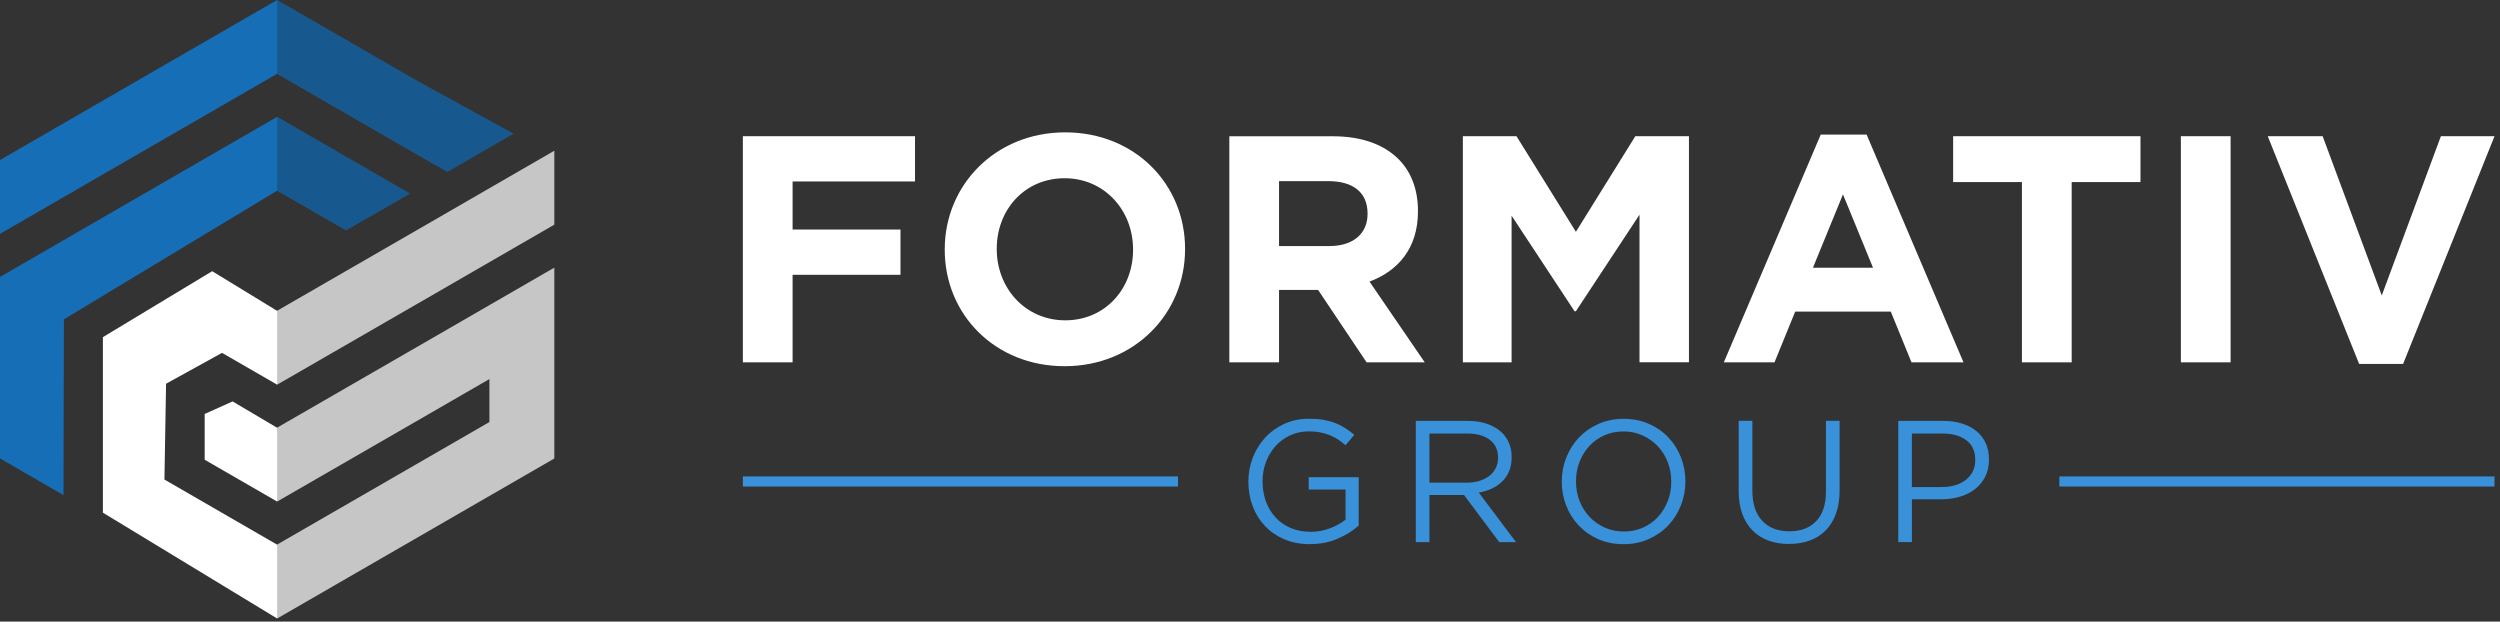
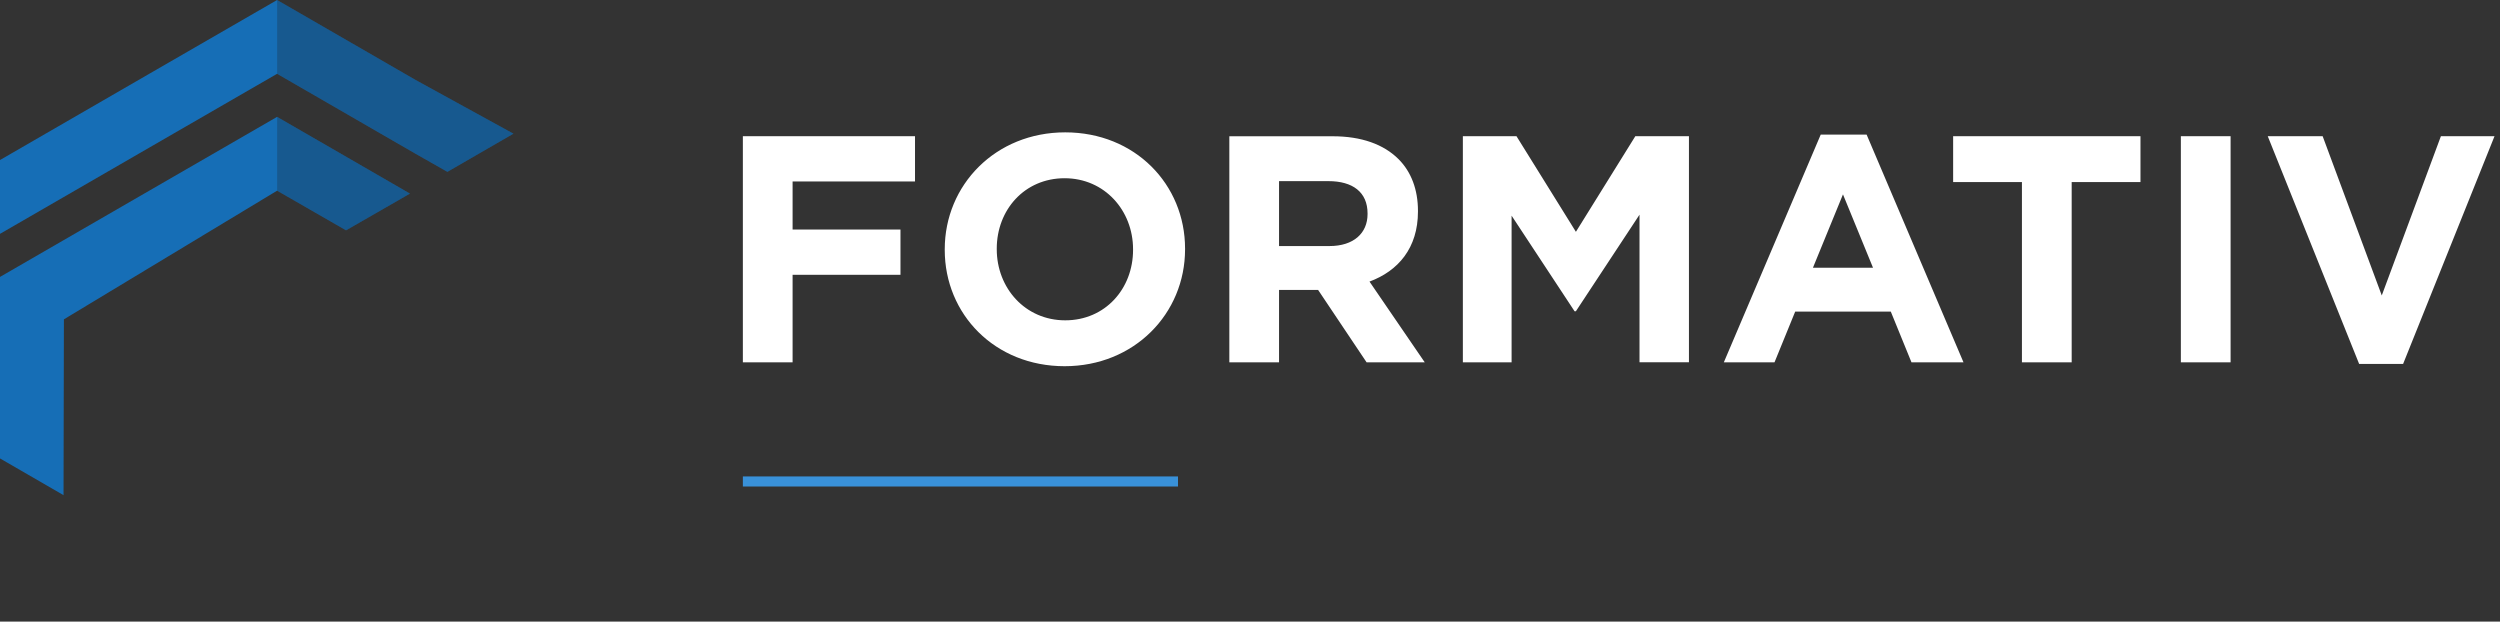
<svg xmlns="http://www.w3.org/2000/svg" width="185" height="46" viewBox="0 0 185 46" fill="none">
  <rect x="0" y="0" width="185" height="46" fill="#333333" stroke="none" />
-   <path fill-rule="evenodd" clip-rule="evenodd" d="M36.224 28.041V31.231L30.76 34.385L20.505 40.303L12.168 35.486L12.289 28.396L16.428 26.112L20.505 28.463L30.76 22.546L41.015 16.623V11.162L30.76 17.085L20.505 23.002L15.701 20.068L7.614 24.949V37.937L20.505 45.766L30.76 39.846L41.015 33.926V32.53V28.463V25.276V23.508V19.813L30.76 25.735L20.505 31.652L17.212 29.705L15.146 30.633V34.021L20.505 37.113L30.76 31.196L36.224 28.041Z" fill="white" />
  <path fill-rule="evenodd" clip-rule="evenodd" d="M4.729 23.632C4.729 28.354 4.702 31.923 4.702 36.642L0 33.924V20.492L10.25 14.57L20.505 8.648L30.338 14.327L25.608 17.045L20.505 14.111L4.727 23.632H4.729Z" fill="#166EB6" />
  <path fill-rule="evenodd" clip-rule="evenodd" d="M20.505 0L30.759 5.92L37.996 9.893L33.108 12.717L30.759 11.383L20.505 5.461L10.25 11.383L0 17.305V11.842L10.25 5.92L20.505 0Z" fill="#166EB6" />
  <g opacity="0.25">
    <path fill-rule="evenodd" clip-rule="evenodd" d="M20.508 8.65L30.338 14.329L25.612 17.045L20.508 14.111V8.65Z" fill="#1A1A1A" />
-     <path fill-rule="evenodd" clip-rule="evenodd" d="M20.508 28.465L30.763 22.546L41.017 16.626V11.165L30.763 17.085L20.508 23.005V28.465ZM36.226 28.041V31.231L30.763 34.385L20.508 40.305V45.766L30.763 39.846L41.017 33.926V19.813L30.763 25.733L20.508 31.652V37.113L30.763 31.193L36.226 28.039V28.041Z" fill="#1A1A1A" />
    <path fill-rule="evenodd" clip-rule="evenodd" d="M20.508 0L30.763 5.922L37.999 9.893L33.111 12.717L30.763 11.383L20.508 5.461V0Z" fill="#1A1A1A" />
  </g>
  <path d="M174.577 26.933H177.829L184.594 10.081H180.626L176.251 21.864L171.877 10.081H167.814L174.577 26.933ZM161.384 26.811H165.064V10.081H161.384V26.811ZM149.623 26.811H153.304V13.474H158.395V10.079H144.532V13.474H149.623V26.811ZM134.158 19.81L136.38 14.384L138.602 19.81H134.156H134.158ZM127.561 26.811H131.314L132.844 23.059H139.919L141.449 26.811H145.298L138.129 9.96H134.734L127.564 26.811H127.561ZM108.25 26.811H111.858V15.959L116.518 23.034H116.615L121.324 15.887V26.809H124.982V10.079H121.014L116.617 17.154L112.22 10.079H108.252V26.809L108.25 26.811ZM94.649 18.208V13.404H98.307C100.1 13.404 101.199 14.218 101.199 15.795V15.842C101.199 17.253 100.172 18.208 98.379 18.208H94.649ZM90.969 26.811H94.649V21.457H97.541L101.127 26.811H105.43L101.343 20.837C103.471 20.048 104.929 18.352 104.929 15.651V15.604C104.929 14.027 104.428 12.713 103.495 11.78C102.397 10.681 100.748 10.084 98.62 10.084H90.971V26.814L90.969 26.811ZM78.827 23.704C75.863 23.704 73.76 21.313 73.76 18.446V18.399C73.76 15.53 75.816 13.189 78.78 13.189C81.743 13.189 83.846 15.579 83.846 18.446V18.493C83.846 21.363 81.791 23.704 78.827 23.704ZM78.78 27.099C83.943 27.099 87.695 23.203 87.695 18.446V18.399C87.695 13.643 83.99 9.794 78.827 9.794C73.664 9.794 69.911 13.69 69.911 18.446V18.493C69.911 23.25 73.616 27.099 78.78 27.099ZM54.972 26.811H58.652V20.334H66.635V16.988H58.652V13.427H67.711V10.081H54.972V26.811Z" fill="white" />
-   <path d="M140.467 31.146H143.825C144.329 31.146 144.79 31.213 145.202 31.345C145.616 31.476 145.97 31.665 146.265 31.908C146.561 32.151 146.786 32.448 146.945 32.798C147.104 33.148 147.183 33.544 147.183 33.988V34.013C147.183 34.499 147.089 34.926 146.9 35.288C146.712 35.65 146.459 35.955 146.139 36.203C145.819 36.451 145.445 36.637 145.018 36.761C144.591 36.885 144.138 36.947 143.659 36.947H141.482V40.111H140.47V31.141L140.467 31.146ZM143.704 36.039C144.071 36.039 144.408 35.992 144.71 35.898C145.015 35.804 145.276 35.667 145.494 35.491C145.712 35.315 145.881 35.109 145.995 34.869C146.112 34.631 146.169 34.358 146.169 34.06V34.035C146.169 33.393 145.948 32.907 145.507 32.577C145.068 32.247 144.482 32.081 143.753 32.081H141.479V36.042H143.701L143.704 36.039ZM132.39 40.255C131.834 40.255 131.328 40.171 130.872 40.005C130.416 39.839 130.021 39.591 129.694 39.261C129.364 38.931 129.111 38.524 128.933 38.036C128.754 37.55 128.662 36.989 128.662 36.357V31.141H129.674V36.292C129.674 37.267 129.915 38.013 130.398 38.534C130.882 39.055 131.554 39.315 132.417 39.315C133.28 39.315 133.903 39.067 134.391 38.571C134.877 38.075 135.12 37.336 135.12 36.354V31.139H136.132V36.277C136.132 36.935 136.043 37.513 135.862 38.008C135.683 38.505 135.428 38.919 135.1 39.251C134.771 39.583 134.379 39.834 133.922 40C133.466 40.166 132.955 40.25 132.392 40.25L132.39 40.255ZM120.134 40.268C119.452 40.268 118.829 40.144 118.269 39.896C117.708 39.648 117.23 39.313 116.828 38.889C116.426 38.465 116.116 37.974 115.898 37.416C115.68 36.855 115.57 36.27 115.57 35.655V35.63C115.57 35.015 115.682 34.425 115.903 33.862C116.126 33.299 116.436 32.805 116.838 32.381C117.24 31.96 117.721 31.62 118.286 31.369C118.849 31.117 119.474 30.993 120.156 30.993C120.838 30.993 121.46 31.117 122.021 31.365C122.581 31.613 123.063 31.947 123.462 32.371C123.864 32.793 124.174 33.287 124.392 33.845C124.61 34.405 124.719 34.99 124.719 35.605C124.727 35.613 124.727 35.623 124.719 35.63C124.719 36.245 124.608 36.835 124.387 37.398C124.164 37.961 123.854 38.455 123.452 38.879C123.05 39.303 122.567 39.638 122.004 39.891C121.441 40.144 120.816 40.27 120.134 40.27V40.268ZM120.161 39.333C120.674 39.333 121.146 39.236 121.577 39.045C122.009 38.852 122.378 38.591 122.686 38.257C122.993 37.924 123.234 37.535 123.41 37.091C123.586 36.647 123.673 36.168 123.673 35.655V35.63C123.673 35.117 123.586 34.636 123.41 34.189C123.234 33.74 122.988 33.351 122.673 33.016C122.358 32.684 121.984 32.419 121.552 32.223C121.121 32.027 120.65 31.927 120.136 31.927C119.623 31.927 119.152 32.024 118.72 32.215C118.289 32.409 117.919 32.669 117.612 33.004C117.304 33.336 117.063 33.725 116.887 34.169C116.711 34.613 116.624 35.092 116.624 35.605V35.63C116.624 36.144 116.711 36.622 116.887 37.071C117.063 37.52 117.309 37.909 117.624 38.244C117.939 38.576 118.313 38.842 118.745 39.038C119.176 39.234 119.648 39.333 120.161 39.333ZM104.765 31.146H108.622C109.177 31.146 109.671 31.226 110.102 31.384C110.534 31.543 110.891 31.761 111.171 32.044C111.392 32.267 111.563 32.528 111.684 32.825C111.803 33.125 111.863 33.453 111.863 33.812V33.837C111.863 34.214 111.803 34.549 111.684 34.844C111.565 35.139 111.397 35.395 111.178 35.613C110.96 35.831 110.702 36.01 110.405 36.151C110.105 36.292 109.782 36.392 109.43 36.451L112.185 40.117H110.943L108.341 36.632H105.779V40.117H104.768V31.146H104.765ZM108.54 35.719C108.874 35.719 109.182 35.677 109.465 35.59C109.747 35.506 109.993 35.382 110.196 35.226C110.405 35.067 110.563 34.876 110.68 34.651C110.796 34.425 110.854 34.164 110.854 33.874V33.849C110.854 33.294 110.653 32.86 110.248 32.55C109.847 32.237 109.281 32.081 108.552 32.081H105.777V35.719H108.54ZM96.943 40.268C96.234 40.268 95.599 40.149 95.041 39.908C94.481 39.668 94.002 39.34 93.605 38.921C93.208 38.502 92.906 38.013 92.695 37.453C92.487 36.892 92.38 36.292 92.38 35.653V35.628C92.38 35.013 92.489 34.425 92.707 33.864C92.926 33.304 93.231 32.813 93.622 32.384C94.014 31.957 94.488 31.617 95.039 31.365C95.589 31.112 96.202 30.988 96.876 30.988C97.253 30.988 97.595 31.012 97.908 31.064C98.22 31.117 98.511 31.193 98.778 31.295C99.049 31.397 99.299 31.523 99.535 31.672C99.77 31.821 99.999 31.989 100.219 32.178L99.565 32.947C99.393 32.793 99.215 32.654 99.026 32.53C98.838 32.406 98.635 32.3 98.419 32.21C98.201 32.121 97.962 32.049 97.702 31.999C97.442 31.947 97.154 31.923 96.837 31.923C96.341 31.923 95.884 32.022 95.465 32.218C95.046 32.414 94.686 32.679 94.389 33.011C94.089 33.344 93.856 33.735 93.684 34.184C93.513 34.633 93.429 35.104 93.429 35.6V35.625C93.429 36.163 93.513 36.659 93.68 37.111C93.846 37.565 94.084 37.956 94.391 38.289C94.699 38.621 95.071 38.881 95.507 39.07C95.944 39.258 96.435 39.353 96.98 39.353C97.494 39.353 97.975 39.266 98.429 39.09C98.883 38.914 99.262 38.703 99.57 38.455V36.225H96.842V35.315H100.544V38.891C100.125 39.266 99.612 39.591 98.999 39.858C98.389 40.129 97.702 40.263 96.943 40.263V40.268Z" fill="#3991D9" />
  <path d="M87.172 35.256H54.972V36.002H87.172V35.256Z" fill="#3991D9" />
-   <path d="M184.592 35.256H152.392V36.002H184.592V35.256Z" fill="#3991D9" />
</svg>